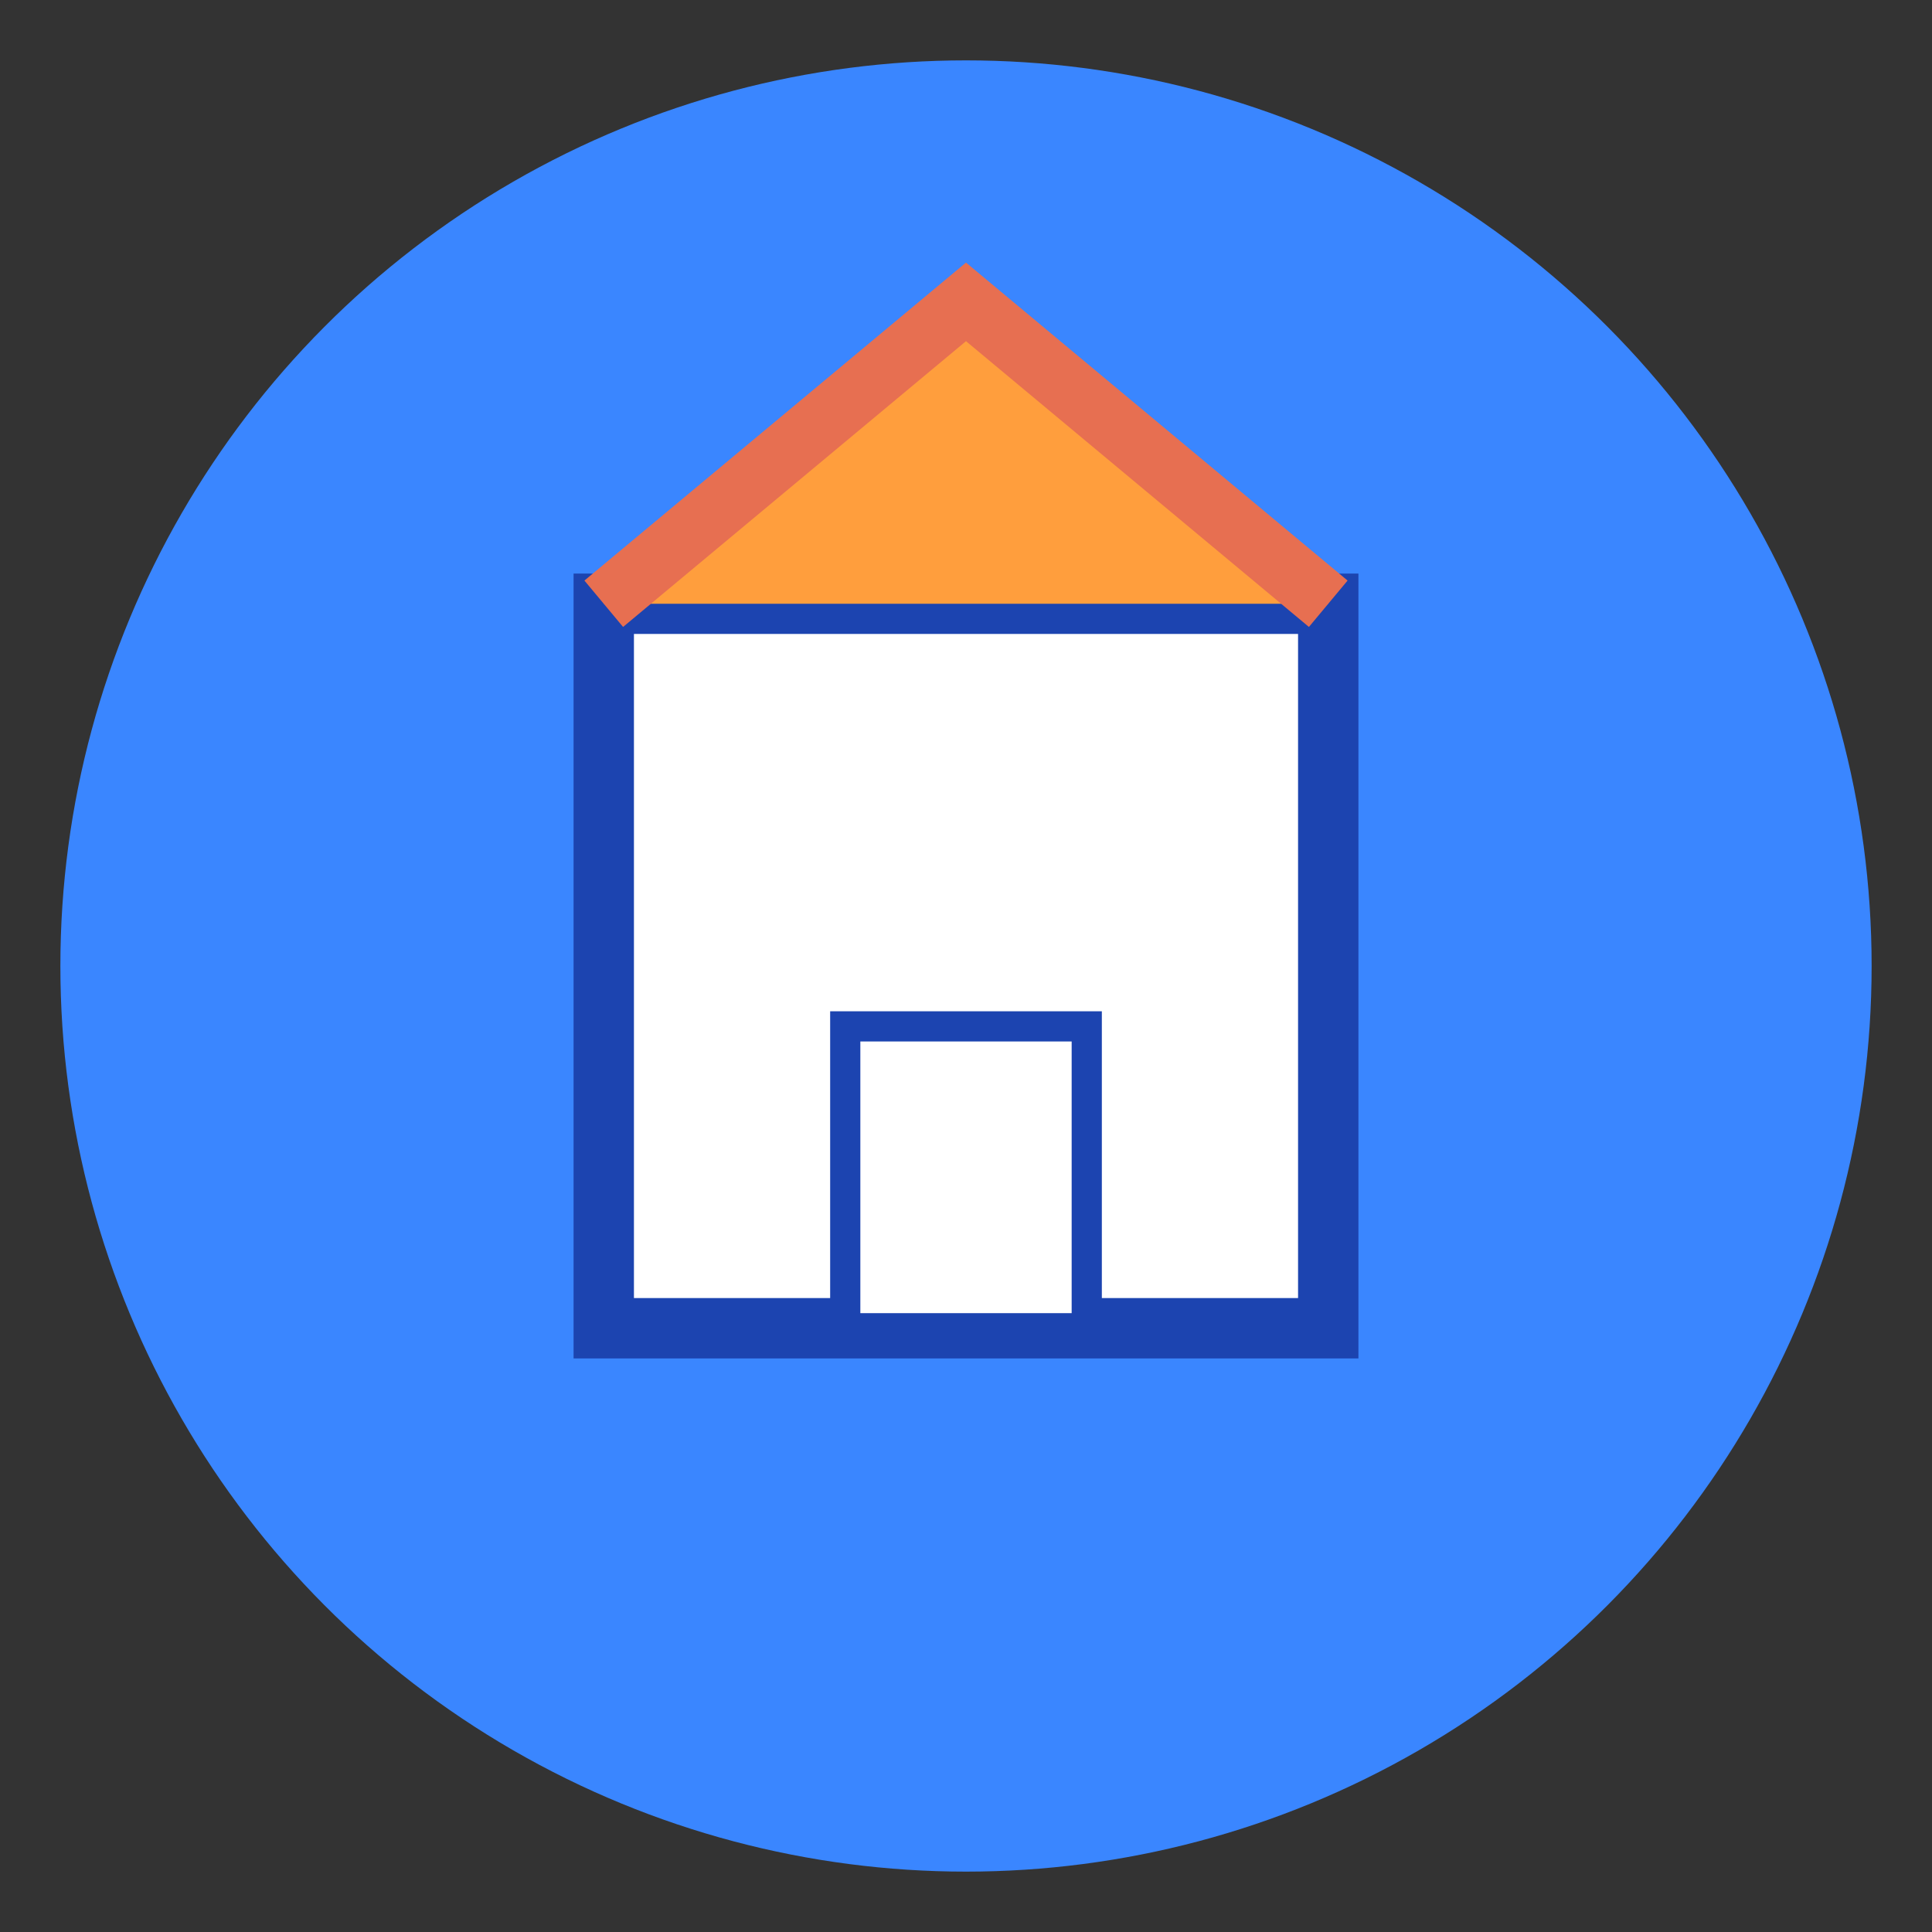
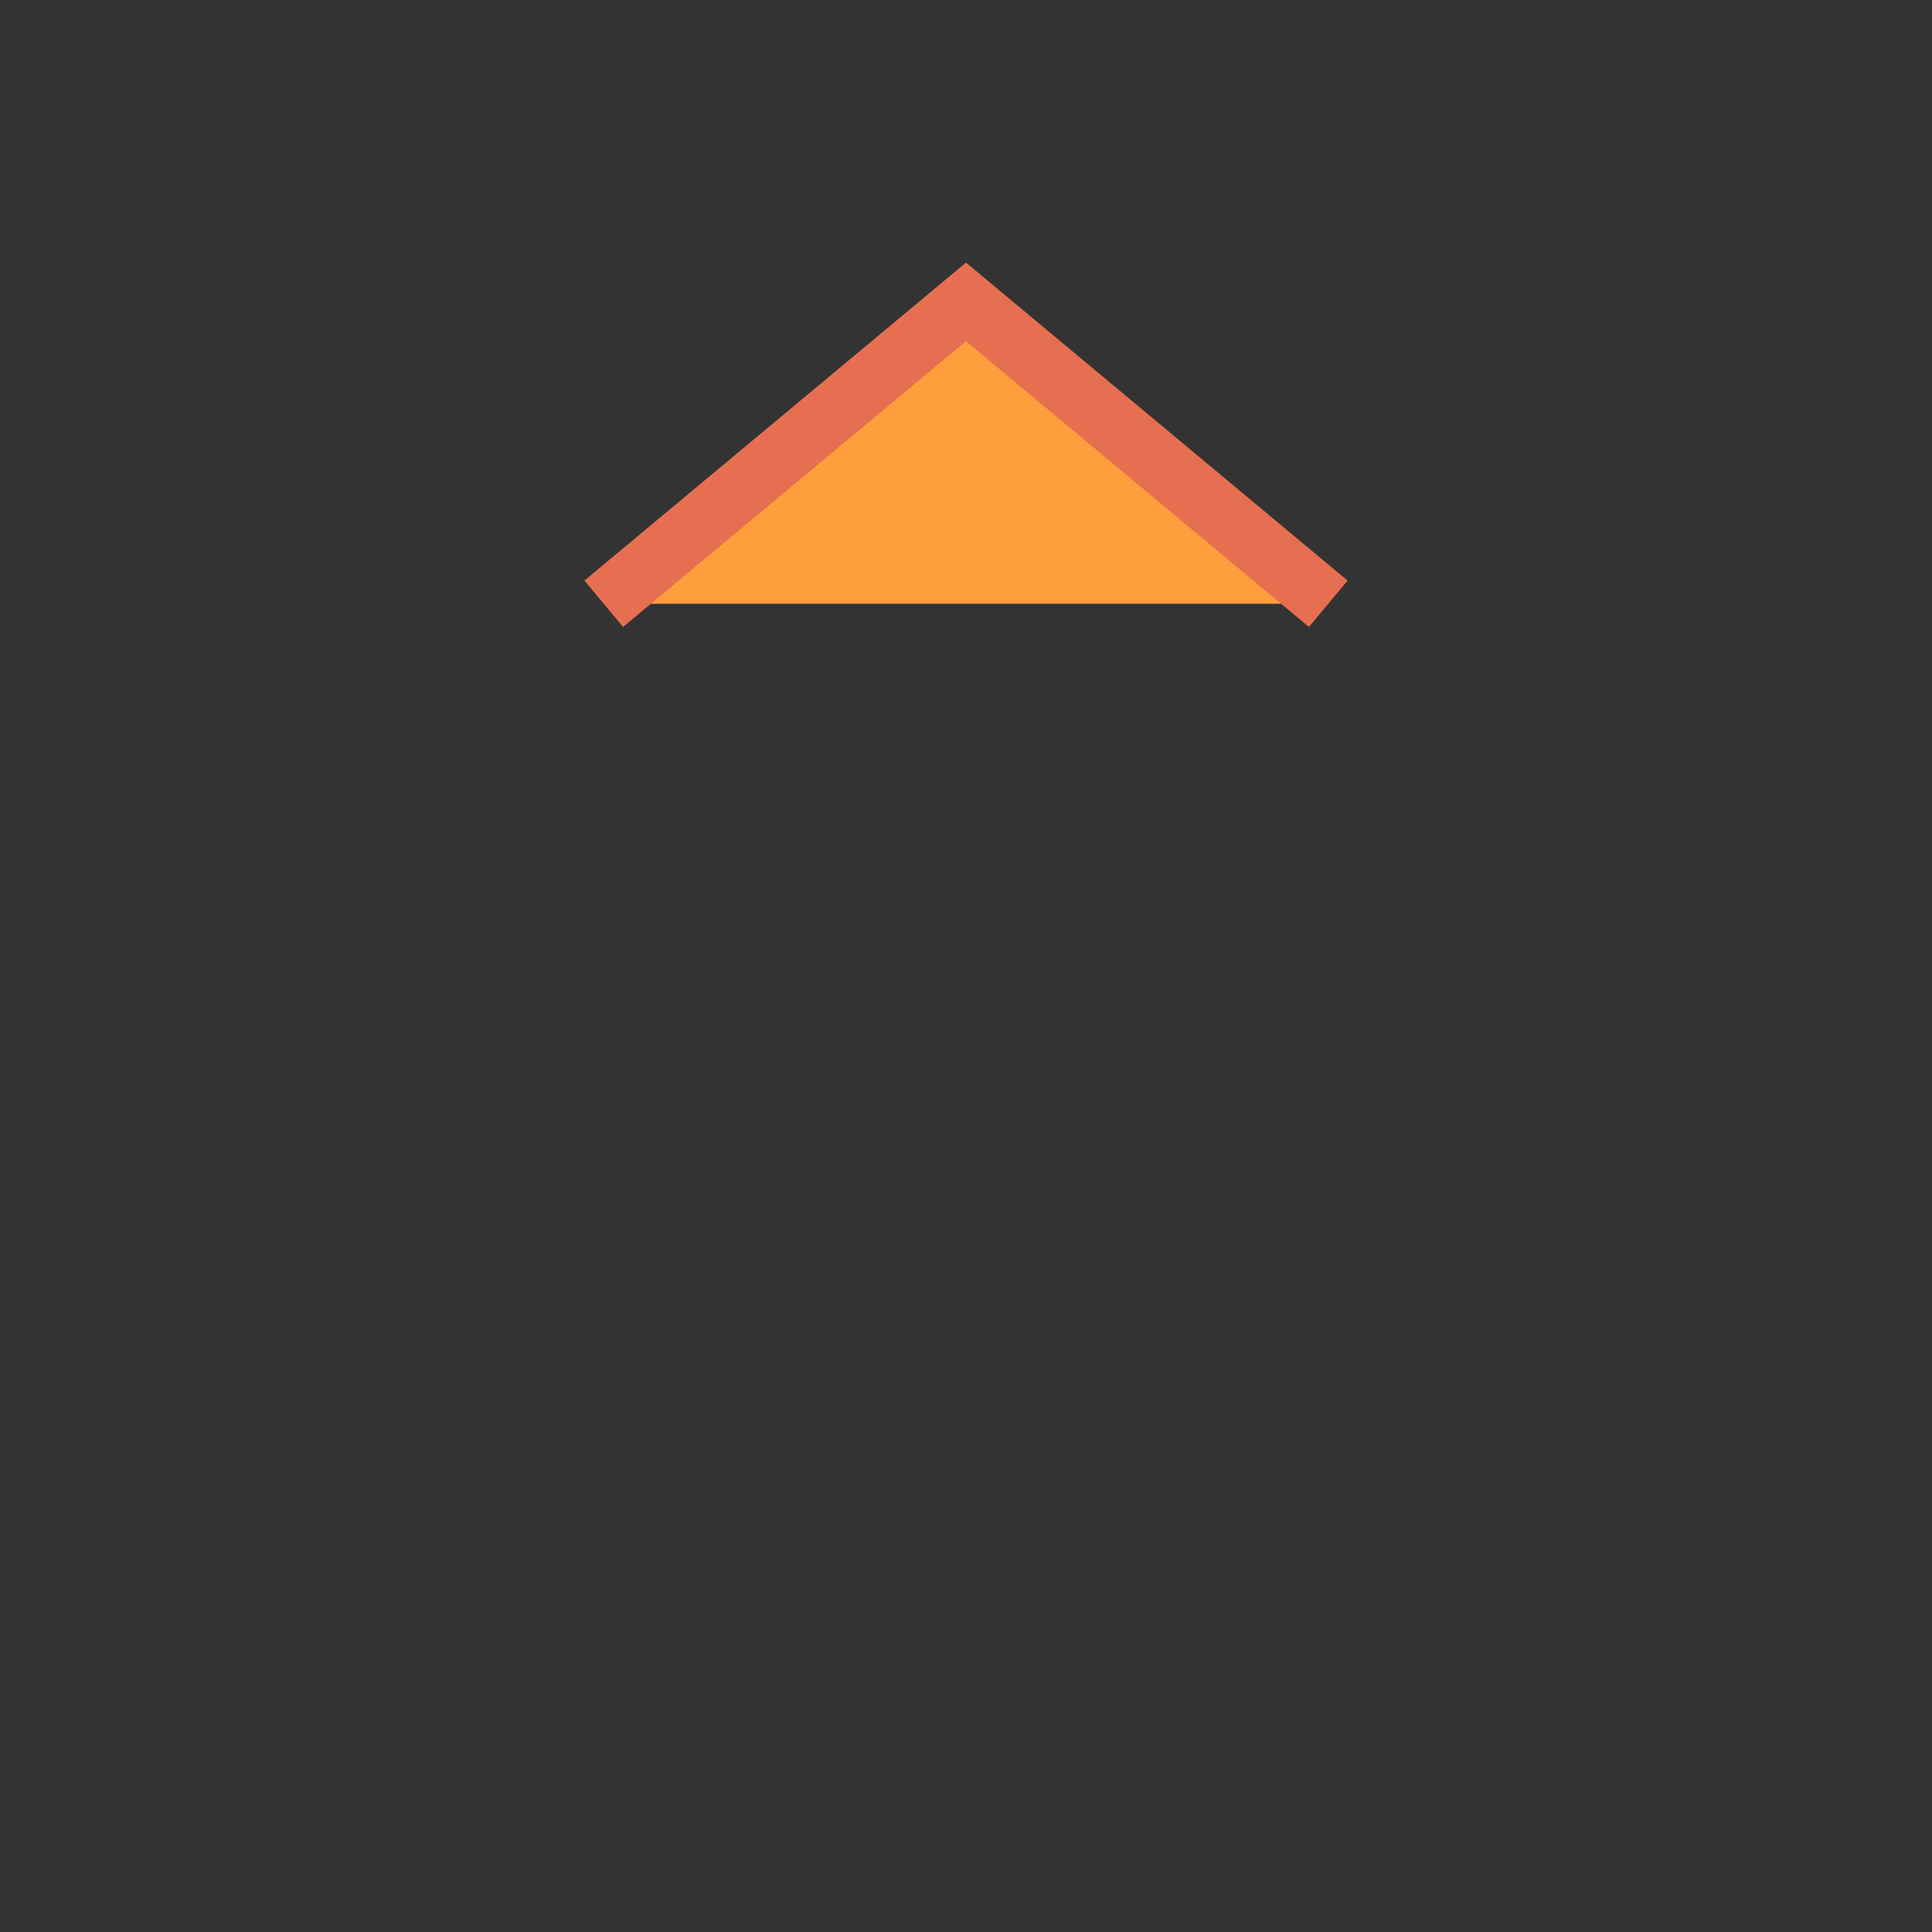
<svg xmlns="http://www.w3.org/2000/svg" viewBox="0 0 64 64">
  <rect x="0" y="0" width="64" height="64" fill="#333333" stroke="none" />
-   <circle cx="32" cy="32" r="30" fill="#3a86ff" />
-   <path d="M20,20 L44,20 L44,44 L20,44 Z" fill="#ffffff" stroke="#1c44b0" stroke-width="2" />
  <path d="M20,20 L32,10 L44,20" fill="#ff9e3d" stroke="#e76f51" stroke-width="2" />
-   <rect x="28" y="34" width="8" height="10" fill="#ffffff" stroke="#1c44b0" stroke-width="1" />
</svg>